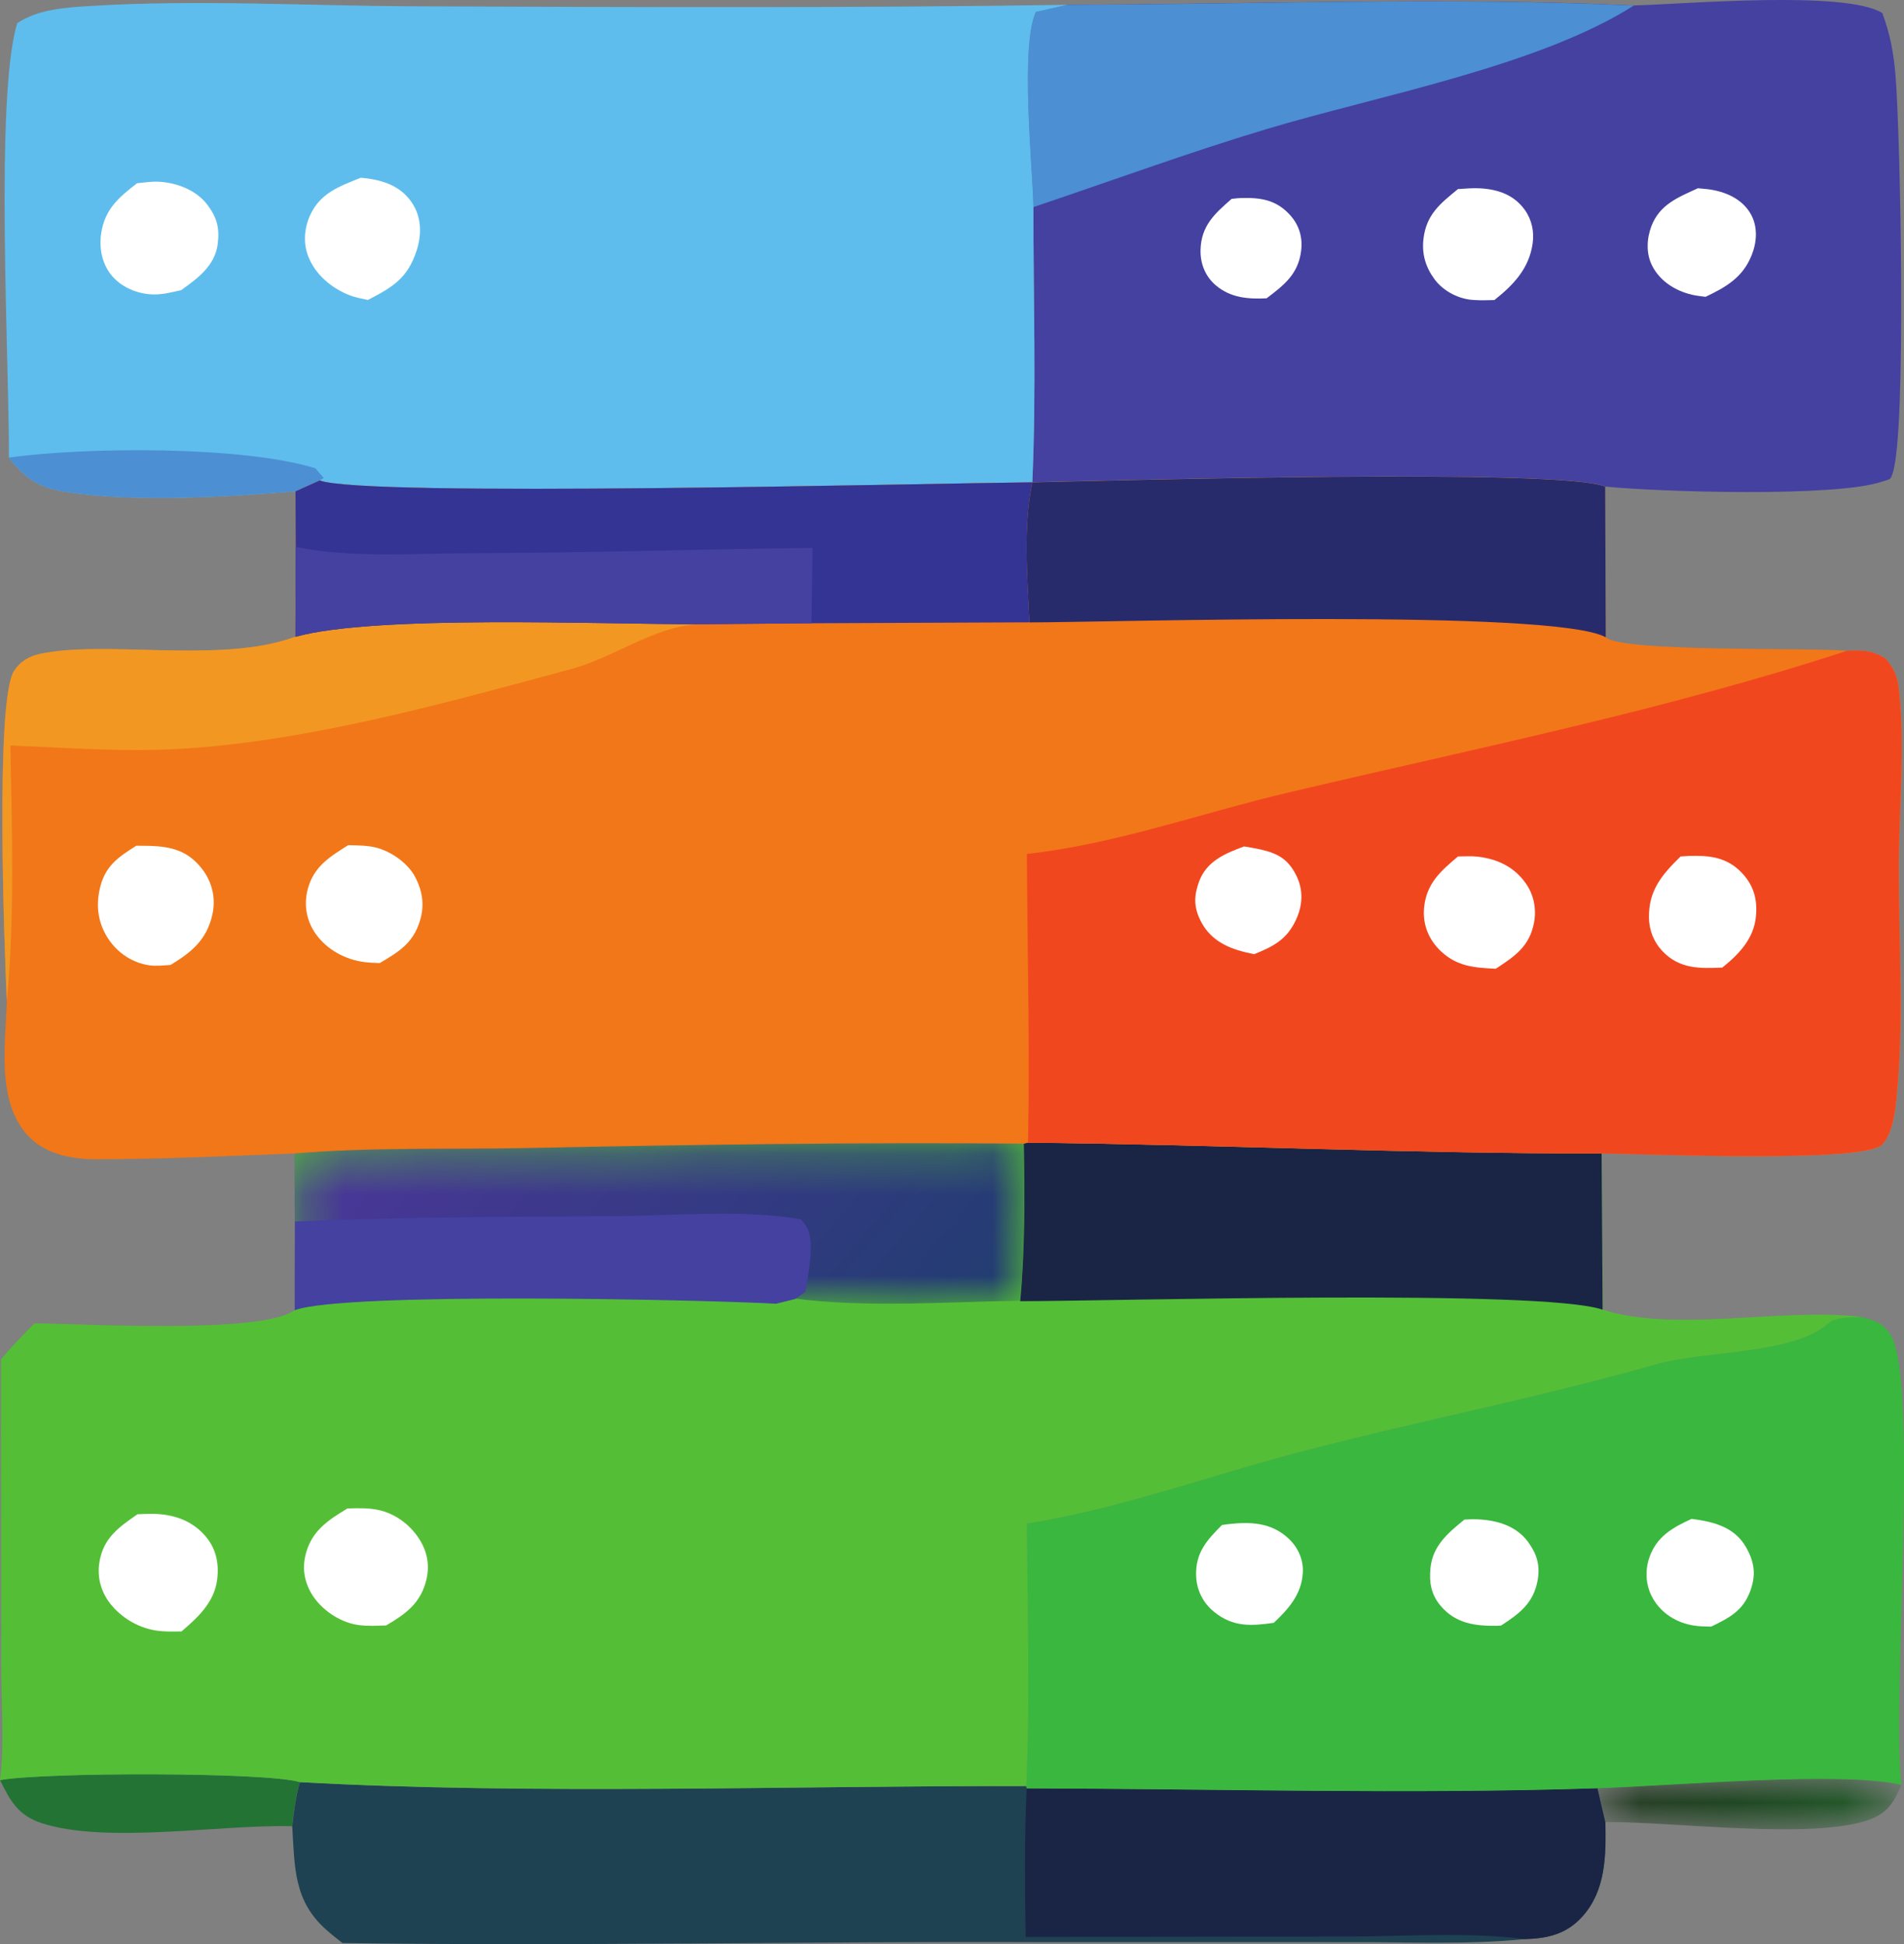
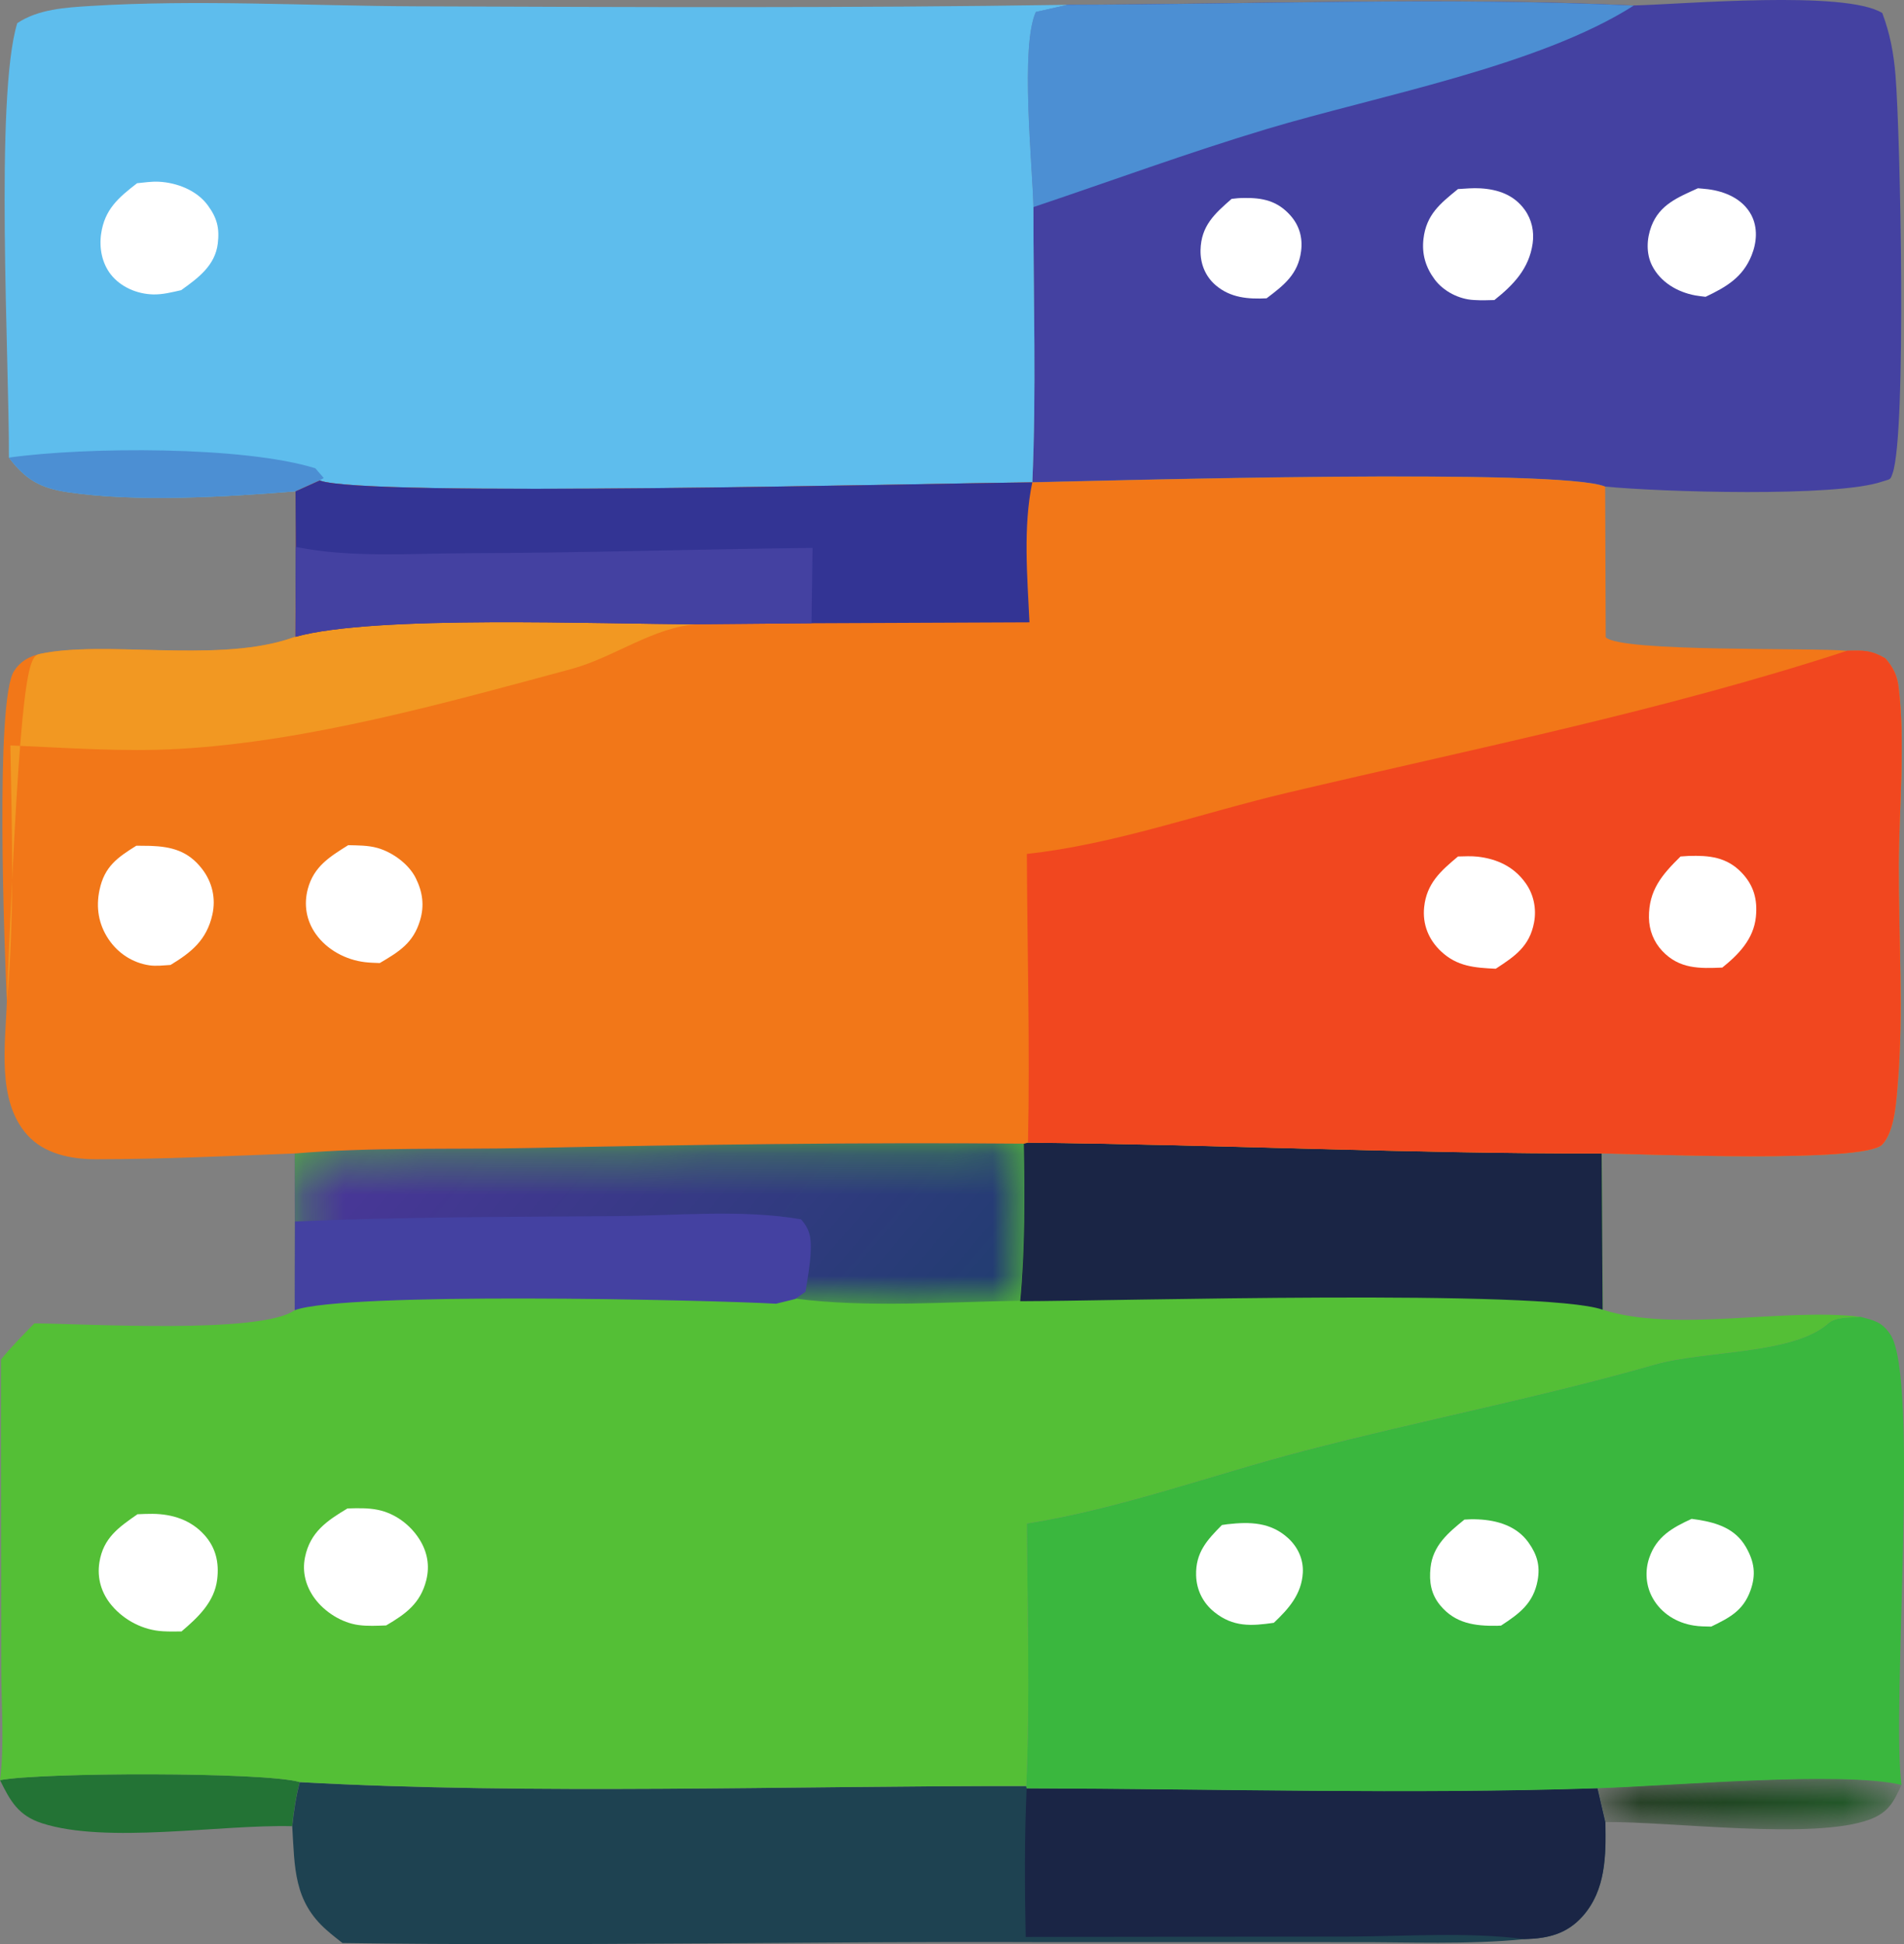
<svg xmlns="http://www.w3.org/2000/svg" width="47" height="48" viewBox="0 0 47 48" fill="none">
  <rect x="0" y="0" width="47" height="48" fill="#808080" stroke="none" />
  <mask id="mask0_8277_7380" style="mask-type:luminance" maskUnits="userSpaceOnUse" x="39" y="43" width="8" height="3">
    <path d="M39.437 44.143C41.23 44.089 45.476 43.71 46.942 44.06C46.749 44.48 46.624 44.745 46.16 44.92C44.791 45.437 41.252 44.97 39.632 44.986L39.437 44.143Z" fill="white" />
  </mask>
  <g mask="url(#mask0_8277_7380)">
    <path d="M39.437 44.143C41.23 44.089 45.476 43.71 46.942 44.06C46.749 44.48 46.624 44.745 46.16 44.92C44.791 45.437 41.252 44.97 39.632 44.986L39.437 44.143Z" fill="url(#paint0_linear_8277_7380)" />
  </g>
  <path d="M0 43.95C0.998 43.757 6.533 43.743 7.399 43.998C7.302 44.363 7.252 44.713 7.212 45.088C5.444 45.042 2.628 45.533 1.03 45.013C0.451 44.824 0.253 44.465 0 43.95Z" fill="#237335" />
  <path d="M7.4 44.001C13.17 44.318 19.496 44.088 25.335 44.097L25.345 44.155C30.029 44.165 34.753 44.305 39.435 44.152L39.63 44.995C39.646 45.809 39.642 46.665 39.069 47.31C38.674 47.754 38.202 47.862 37.634 47.876C36.231 48.017 34.767 47.946 33.356 47.952L25.616 47.951C19.896 47.928 14.17 48.054 8.453 47.972C8.322 47.869 8.192 47.767 8.067 47.657C7.246 46.938 7.276 46.109 7.214 45.091C7.254 44.716 7.304 44.366 7.4 44.001Z" fill="#1E4251" />
  <path d="M25.342 44.154C30.026 44.165 34.75 44.304 39.431 44.151L39.627 44.994C39.643 45.808 39.639 46.664 39.066 47.31C38.671 47.754 38.199 47.862 37.631 47.875C36.234 47.696 34.708 47.808 33.296 47.813L25.319 47.823C25.296 46.596 25.287 45.381 25.342 44.154Z" fill="#1A2545" />
  <path d="M45.924 32.511C46.263 32.603 46.447 32.63 46.661 32.944C47.384 34.006 46.687 42.117 46.937 44.068C45.471 43.718 41.224 44.097 39.431 44.151C34.75 44.304 30.026 44.165 25.342 44.154L25.332 44.097C25.427 41.944 25.358 39.77 25.347 37.615C27.646 37.251 29.928 36.41 32.185 35.822C35.064 35.07 37.986 34.509 40.849 33.69C42.071 33.34 44.264 33.447 45.129 32.674C45.316 32.507 45.673 32.537 45.924 32.511Z" fill="#3AB73E" />
  <path d="M30.163 37.652C30.209 37.646 30.255 37.638 30.301 37.632C30.856 37.57 31.369 37.579 31.805 37.983C32.041 38.203 32.178 38.504 32.16 38.83C32.13 39.362 31.809 39.721 31.445 40.066C30.889 40.147 30.44 40.176 29.974 39.8C29.696 39.576 29.536 39.258 29.526 38.897C29.51 38.33 29.794 38.025 30.163 37.652Z" fill="white" />
  <path d="M41.757 37.5C41.81 37.508 41.865 37.514 41.919 37.523C42.394 37.599 42.839 37.746 43.097 38.194C43.306 38.557 43.353 38.874 43.208 39.274C43.028 39.772 42.685 39.944 42.241 40.16C42.089 40.156 41.958 40.158 41.806 40.133C41.386 40.066 41.009 39.834 40.797 39.457C40.627 39.155 40.6 38.789 40.712 38.461C40.892 37.935 41.283 37.718 41.757 37.5Z" fill="white" />
  <path d="M36.149 37.518C36.294 37.51 36.329 37.506 36.491 37.513C36.963 37.535 37.44 37.676 37.73 38.083C37.944 38.383 38.022 38.657 37.956 39.02C37.852 39.587 37.502 39.842 37.053 40.135C37.02 40.137 36.986 40.14 36.952 40.14C36.405 40.147 35.921 40.084 35.55 39.633C35.323 39.358 35.275 39.052 35.312 38.706C35.37 38.156 35.752 37.841 36.149 37.518Z" fill="white" />
  <path d="M40.33 0.135C41.546 0.105 45.549 -0.248 46.464 0.322C46.656 0.831 46.748 1.327 46.791 1.869C46.91 3.331 47.068 10.683 46.718 11.689C46.656 11.865 46.665 11.82 46.462 11.89C45.323 12.281 40.974 12.147 39.624 12.013C38.55 11.547 27.419 11.865 25.482 11.906C25.583 9.653 25.507 7.368 25.509 5.111C25.484 4.065 25.179 1.148 25.568 0.291L26.35 0.116C30.988 0.107 35.702 -0.079 40.33 0.135Z" fill="#4441A1" />
  <path d="M30.402 4.91C30.532 4.896 30.56 4.89 30.707 4.888C31.161 4.881 31.526 4.954 31.85 5.315C32.074 5.565 32.161 5.869 32.117 6.202C32.043 6.773 31.692 7.042 31.266 7.365C30.812 7.388 30.375 7.355 30.01 7.043C29.753 6.824 29.628 6.51 29.635 6.175C29.649 5.572 29.985 5.276 30.402 4.91Z" fill="white" />
  <path d="M41.913 4.648C41.996 4.656 42.08 4.662 42.163 4.672C42.585 4.726 43.017 4.909 43.229 5.305C43.394 5.617 43.367 5.984 43.239 6.302C43.02 6.85 42.609 7.087 42.102 7.328C42.016 7.317 41.929 7.309 41.844 7.293C41.408 7.211 40.992 6.971 40.783 6.561C40.631 6.262 40.647 5.896 40.763 5.588C40.968 5.046 41.428 4.87 41.913 4.648Z" fill="white" />
  <path d="M35.99 4.668C36.171 4.657 36.364 4.639 36.545 4.65C36.978 4.676 37.372 4.81 37.638 5.18C37.812 5.422 37.875 5.719 37.833 6.012C37.744 6.635 37.358 7.035 36.889 7.408C36.667 7.413 36.605 7.419 36.381 7.407C36.018 7.389 35.634 7.195 35.413 6.897C35.19 6.596 35.095 6.272 35.138 5.898C35.209 5.296 35.551 5.026 35.99 4.668Z" fill="white" />
  <path d="M26.35 0.118C30.988 0.109 35.702 -0.077 40.33 0.137C37.987 1.633 33.997 2.367 31.272 3.185C29.337 3.766 27.425 4.47 25.509 5.113C25.484 4.067 25.179 1.15 25.568 0.293L26.35 0.118Z" fill="#4C8FD3" />
  <path d="M0.22 11.298C0.231 8.97 -0.132 2.376 0.426 0.572C0.945 0.225 1.616 0.186 2.227 0.148C4.863 -0.015 7.606 0.145 10.252 0.156C15.619 0.177 20.985 0.201 26.351 0.119L25.569 0.295C25.18 1.152 25.485 4.069 25.51 5.114C25.508 7.371 25.584 9.656 25.483 11.909C22.75 11.935 8.995 12.282 7.891 11.863L7.294 12.131C5.577 12.269 3.365 12.403 1.674 12.152C0.994 12.051 0.633 11.843 0.22 11.298Z" fill="#5EBDED" />
  <path d="M3.384 4.524C3.555 4.507 3.746 4.478 3.918 4.487C4.361 4.508 4.857 4.696 5.13 5.07C5.357 5.381 5.422 5.628 5.376 6.012C5.311 6.56 4.882 6.87 4.472 7.164C4.244 7.215 4.012 7.276 3.776 7.269C3.385 7.258 2.984 7.091 2.736 6.777C2.516 6.496 2.446 6.122 2.496 5.774C2.582 5.17 2.925 4.878 3.384 4.524Z" fill="white" />
-   <path d="M8.904 4.389C8.968 4.395 9.033 4.4 9.096 4.409C9.546 4.476 9.944 4.64 10.194 5.045C10.408 5.391 10.407 5.805 10.286 6.182C10.064 6.871 9.691 7.091 9.08 7.406C8.925 7.372 8.747 7.34 8.599 7.278C8.172 7.103 7.782 6.775 7.61 6.333C7.483 6.006 7.508 5.643 7.65 5.326C7.901 4.764 8.373 4.604 8.904 4.389Z" fill="white" />
  <path d="M0.219 11.298C2.13 11.031 6.011 11.01 7.784 11.562L7.991 11.801L7.89 11.863L7.293 12.131C5.576 12.269 3.364 12.403 1.673 12.152C0.993 12.051 0.633 11.843 0.219 11.298Z" fill="#4C8FD3" />
  <path d="M25.377 28.211C30.097 28.257 34.824 28.486 39.541 28.477L39.566 32.337C41.365 32.909 43.98 32.284 45.927 32.511C45.675 32.537 45.318 32.507 45.131 32.674C44.266 33.447 42.073 33.34 40.851 33.69C37.988 34.509 35.066 35.07 32.186 35.821C29.93 36.41 27.648 37.251 25.348 37.615C25.36 39.77 25.428 41.944 25.333 44.096C19.495 44.087 13.168 44.317 7.399 43.999C6.533 43.745 0.998 43.758 0 43.952C0.113 43.077 0.031 42.079 0.03 41.193L0.024 35.405L0.025 33.566C0.277 33.249 0.568 32.965 0.847 32.674C2.06 32.678 6.445 32.95 7.276 32.347L7.283 30.158L7.276 28.478C9.185 28.315 11.117 28.383 13.032 28.342C17.116 28.257 21.191 28.201 25.276 28.234L25.377 28.211Z" fill="#54BF36" />
  <path d="M3.394 37.386C3.52 37.381 3.645 37.374 3.77 37.376C4.256 37.382 4.712 37.526 5.046 37.898C5.327 38.21 5.412 38.579 5.361 38.995C5.294 39.555 4.884 39.936 4.481 40.279C4.328 40.282 4.174 40.284 4.021 40.275C3.541 40.249 3.076 40.012 2.762 39.643C2.505 39.342 2.391 38.967 2.454 38.572C2.55 37.97 2.932 37.707 3.394 37.386Z" fill="white" />
  <path d="M8.577 37.243C8.824 37.236 9.082 37.227 9.326 37.277C9.747 37.363 10.122 37.639 10.352 38.002C10.55 38.315 10.612 38.655 10.522 39.016C10.379 39.586 10.013 39.85 9.532 40.131C9.309 40.139 9.077 40.152 8.855 40.122C8.438 40.068 8.014 39.8 7.766 39.462C7.55 39.166 7.454 38.814 7.529 38.448C7.656 37.826 8.071 37.546 8.577 37.243Z" fill="white" />
  <path d="M25.373 28.21C30.093 28.257 34.82 28.485 39.536 28.476L39.561 32.336C38.081 31.82 27.534 32.123 25.183 32.126C25.302 30.854 25.295 29.512 25.272 28.233L25.373 28.21Z" fill="#1A2545" />
  <mask id="mask1_8277_7380" style="mask-type:luminance" maskUnits="userSpaceOnUse" x="7" y="28" width="19" height="5">
    <path d="M7.27 28.466C9.178 28.304 11.11 28.371 13.025 28.331C17.109 28.246 21.184 28.189 25.268 28.223C25.291 29.501 25.298 30.844 25.18 32.116C23.373 32.139 21.409 32.296 19.622 32.06L19.151 32.177C17.325 32.077 8.498 31.881 7.27 32.336L7.276 30.147L7.27 28.466Z" fill="white" />
  </mask>
  <g mask="url(#mask1_8277_7380)">
    <path d="M7.27 28.466C9.178 28.304 11.11 28.371 13.025 28.331C17.109 28.246 21.184 28.189 25.268 28.223C25.291 29.501 25.298 30.844 25.18 32.116C23.373 32.139 21.409 32.296 19.622 32.06L19.151 32.177C17.325 32.077 8.498 31.881 7.27 32.336L7.276 30.147L7.27 28.466Z" fill="url(#paint1_linear_8277_7380)" />
  </g>
  <path d="M7.283 30.158C9.932 30.042 12.585 30.046 15.236 30.025C16.701 30.013 18.329 29.854 19.772 30.104C19.996 30.354 20.027 30.567 20.012 30.907C19.998 31.233 19.934 31.571 19.884 31.892L19.629 32.072L19.158 32.188C17.332 32.088 8.505 31.893 7.276 32.348L7.283 30.158Z" fill="#4441A1" />
  <path d="M25.48 11.91C27.418 11.869 38.548 11.551 39.623 12.017L39.637 15.734C40.016 16.107 44.692 15.984 45.601 16.068C45.998 16.059 46.185 16.05 46.542 16.256C46.728 16.475 46.829 16.66 46.866 16.951C47.039 18.338 46.877 19.957 46.873 21.369C46.866 23.143 46.995 25.012 46.846 26.775C46.811 27.193 46.769 27.942 46.462 28.261C46.016 28.725 40.532 28.491 39.541 28.478C34.824 28.488 30.096 28.259 25.377 28.212L25.276 28.236C21.191 28.202 17.116 28.259 13.032 28.344C11.116 28.384 9.185 28.317 7.276 28.479C5.646 28.541 3.995 28.62 2.364 28.621C1.759 28.621 1.096 28.493 0.672 28.02C-0.088 27.172 0.135 25.775 0.169 24.721C0.112 23.49 -0.125 17.299 0.346 16.569C0.503 16.326 0.718 16.205 0.99 16.146C2.55 15.811 5.246 16.353 7.051 15.802C7.131 15.778 7.209 15.75 7.289 15.724L7.297 13.504L7.292 12.132L7.888 11.864C8.992 12.284 22.748 11.937 25.48 11.91Z" fill="#F27718" />
  <path d="M8.595 20.867C8.835 20.873 9.085 20.87 9.319 20.936C9.686 21.04 10.092 21.331 10.265 21.684C10.432 22.023 10.479 22.356 10.37 22.72C10.204 23.283 9.85 23.497 9.375 23.777C9.252 23.772 9.13 23.77 9.008 23.755C8.538 23.699 8.074 23.453 7.796 23.061C7.561 22.729 7.494 22.337 7.599 21.944C7.749 21.389 8.142 21.152 8.595 20.867Z" fill="white" />
  <path d="M3.366 20.88C3.482 20.88 3.597 20.881 3.712 20.884C4.237 20.903 4.647 21.009 4.99 21.456C5.241 21.782 5.332 22.183 5.242 22.583C5.101 23.206 4.73 23.509 4.21 23.824C4.049 23.834 3.848 23.858 3.685 23.833C3.27 23.771 2.911 23.535 2.677 23.185C2.431 22.816 2.365 22.402 2.457 21.971C2.578 21.394 2.9 21.171 3.366 20.88Z" fill="white" />
-   <path d="M7.289 15.721C9.246 15.174 14.821 15.413 17.224 15.41C16.127 15.478 15.161 16.233 14.098 16.519C11.01 17.352 7.625 18.305 4.431 18.489C3.05 18.569 1.638 18.462 0.256 18.404C0.292 20.493 0.366 22.637 0.169 24.719C0.112 23.488 -0.125 17.296 0.346 16.566C0.503 16.323 0.717 16.202 0.99 16.143C2.55 15.808 5.246 16.35 7.051 15.799C7.131 15.775 7.209 15.747 7.289 15.721Z" fill="#F29822" />
-   <path d="M25.482 11.91C27.419 11.869 38.549 11.551 39.624 12.016L39.638 15.734C38.368 15.025 27.352 15.366 25.411 15.367C25.359 14.245 25.25 13.012 25.482 11.91Z" fill="#282B6B" />
+   <path d="M7.289 15.721C9.246 15.174 14.821 15.413 17.224 15.41C16.127 15.478 15.161 16.233 14.098 16.519C11.01 17.352 7.625 18.305 4.431 18.489C3.05 18.569 1.638 18.462 0.256 18.404C0.292 20.493 0.366 22.637 0.169 24.719C0.503 16.323 0.717 16.202 0.99 16.143C2.55 15.808 5.246 16.35 7.051 15.799C7.131 15.775 7.209 15.747 7.289 15.721Z" fill="#F29822" />
  <path d="M7.891 11.862C8.995 12.282 22.75 11.935 25.482 11.908C25.251 13.011 25.36 14.244 25.412 15.365L20.032 15.388L17.227 15.412C14.824 15.414 9.249 15.175 7.292 15.723L7.3 13.502L7.294 12.131L7.891 11.862Z" fill="#333494" />
  <path d="M7.3 13.502C8.636 13.779 10.168 13.662 11.531 13.659C14.375 13.65 17.215 13.56 20.058 13.528L20.032 15.388L17.227 15.412C14.824 15.414 9.249 15.175 7.292 15.723L7.3 13.502Z" fill="#4441A1" />
  <path d="M45.599 16.066C45.996 16.056 46.183 16.048 46.54 16.254C46.726 16.473 46.827 16.658 46.864 16.949C47.037 18.336 46.875 19.955 46.87 21.367C46.864 23.142 46.993 25.01 46.844 26.773C46.809 27.191 46.767 27.941 46.46 28.259C46.014 28.723 40.53 28.49 39.539 28.477C34.823 28.486 30.095 28.257 25.376 28.211C25.426 25.841 25.358 23.455 25.348 21.083C27.518 20.847 29.653 20.075 31.778 19.573C36.4 18.48 41.074 17.545 45.599 16.066Z" fill="#F1471F" />
-   <path d="M30.709 20.898C30.849 20.92 30.987 20.944 31.124 20.975C31.532 21.068 31.79 21.206 31.99 21.598C32.181 21.97 32.16 22.352 31.986 22.721C31.761 23.2 31.428 23.37 30.957 23.559C30.882 23.542 30.807 23.526 30.732 23.508C30.242 23.387 29.844 23.175 29.618 22.697C29.465 22.372 29.477 22.099 29.598 21.768C29.784 21.258 30.246 21.071 30.709 20.898Z" fill="white" />
  <path d="M41.484 21.146C41.55 21.142 41.616 21.136 41.681 21.133C42.187 21.116 42.623 21.159 42.992 21.545C43.29 21.857 43.388 22.206 43.344 22.638C43.288 23.185 42.918 23.565 42.515 23.889C41.955 23.913 41.456 23.928 41.032 23.478C40.821 23.253 40.709 22.966 40.704 22.657C40.696 21.978 41.026 21.597 41.484 21.146Z" fill="white" />
  <path d="M35.991 21.146C36.15 21.142 36.32 21.133 36.48 21.151C36.958 21.207 37.373 21.399 37.66 21.804C37.86 22.084 37.932 22.438 37.868 22.776C37.757 23.369 37.389 23.613 36.922 23.918C36.401 23.893 35.97 23.864 35.57 23.487C35.266 23.2 35.111 22.823 35.155 22.397C35.216 21.81 35.564 21.503 35.991 21.146Z" fill="white" />
  <defs>
    <linearGradient id="paint0_linear_8277_7380" x1="45.835" y1="45.661" x2="40.392" y2="43.263" gradientUnits="userSpaceOnUse">
      <stop stop-color="#235B2A" />
      <stop offset="1" stop-color="#1E371D" />
    </linearGradient>
    <linearGradient id="paint1_linear_8277_7380" x1="21.892" y1="35.177" x2="10.464" y2="25.363" gradientUnits="userSpaceOnUse">
      <stop stop-color="#223D71" />
      <stop offset="1" stop-color="#4B369A" />
    </linearGradient>
  </defs>
</svg>